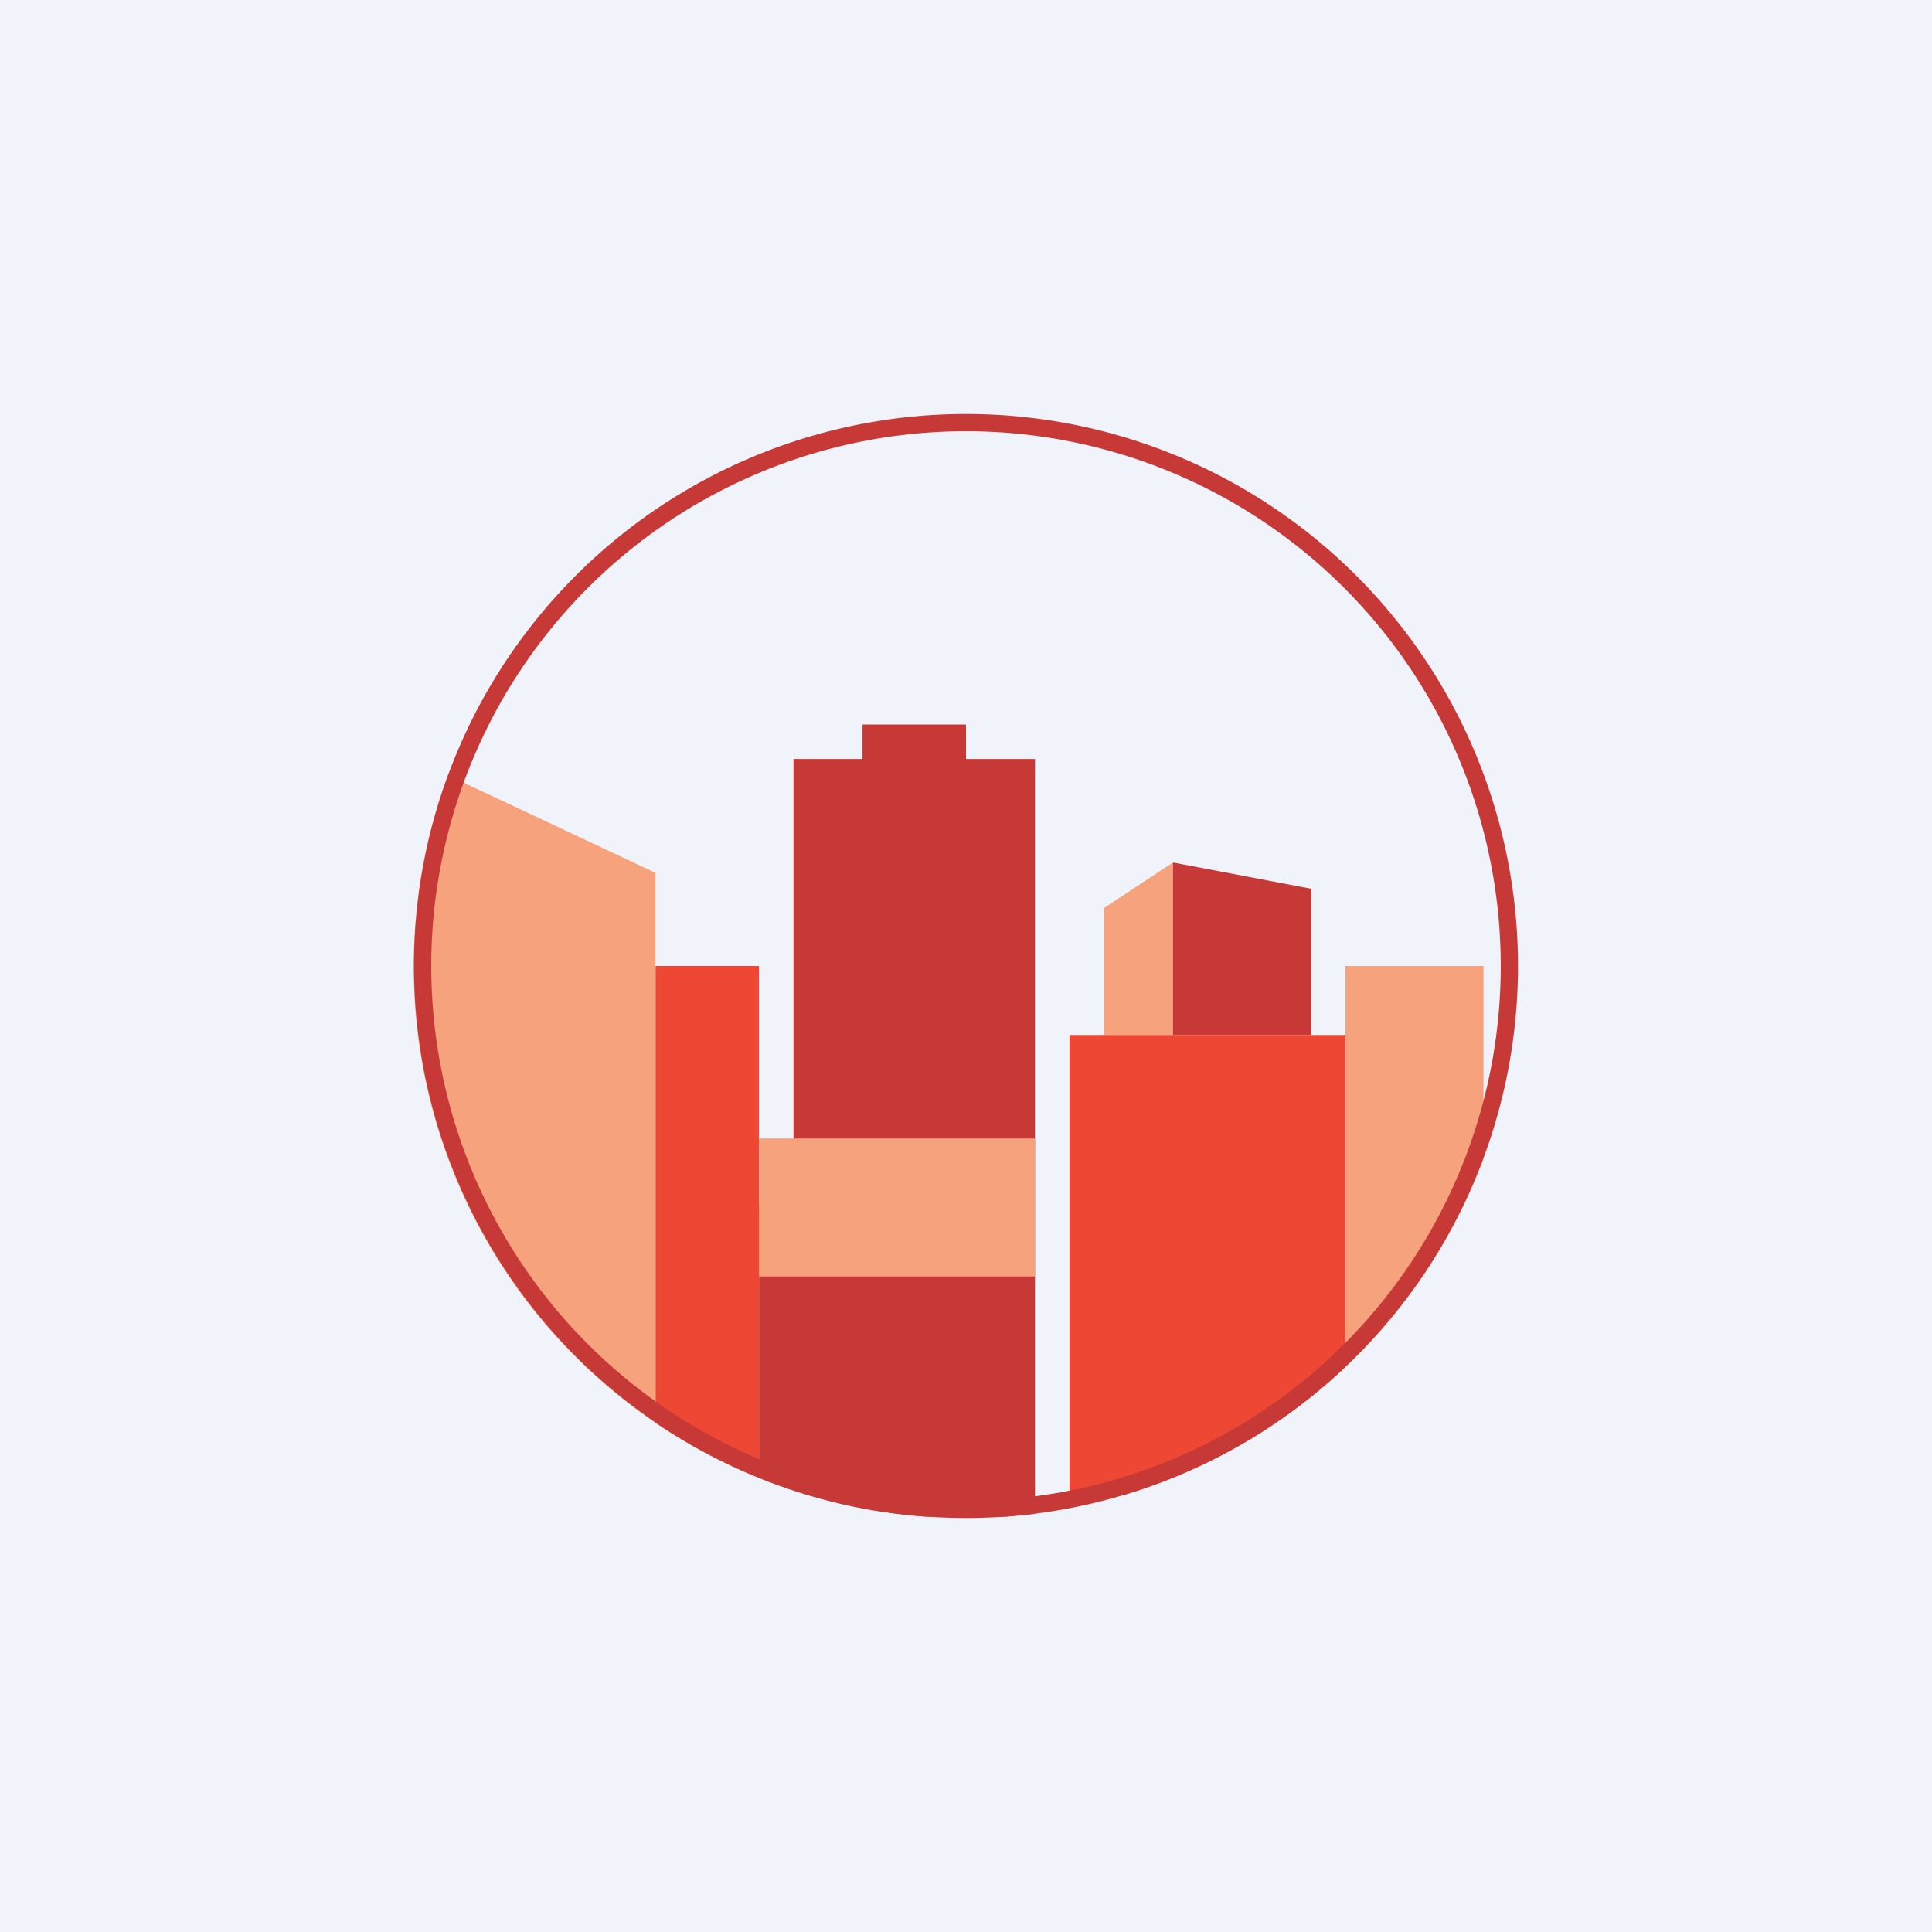
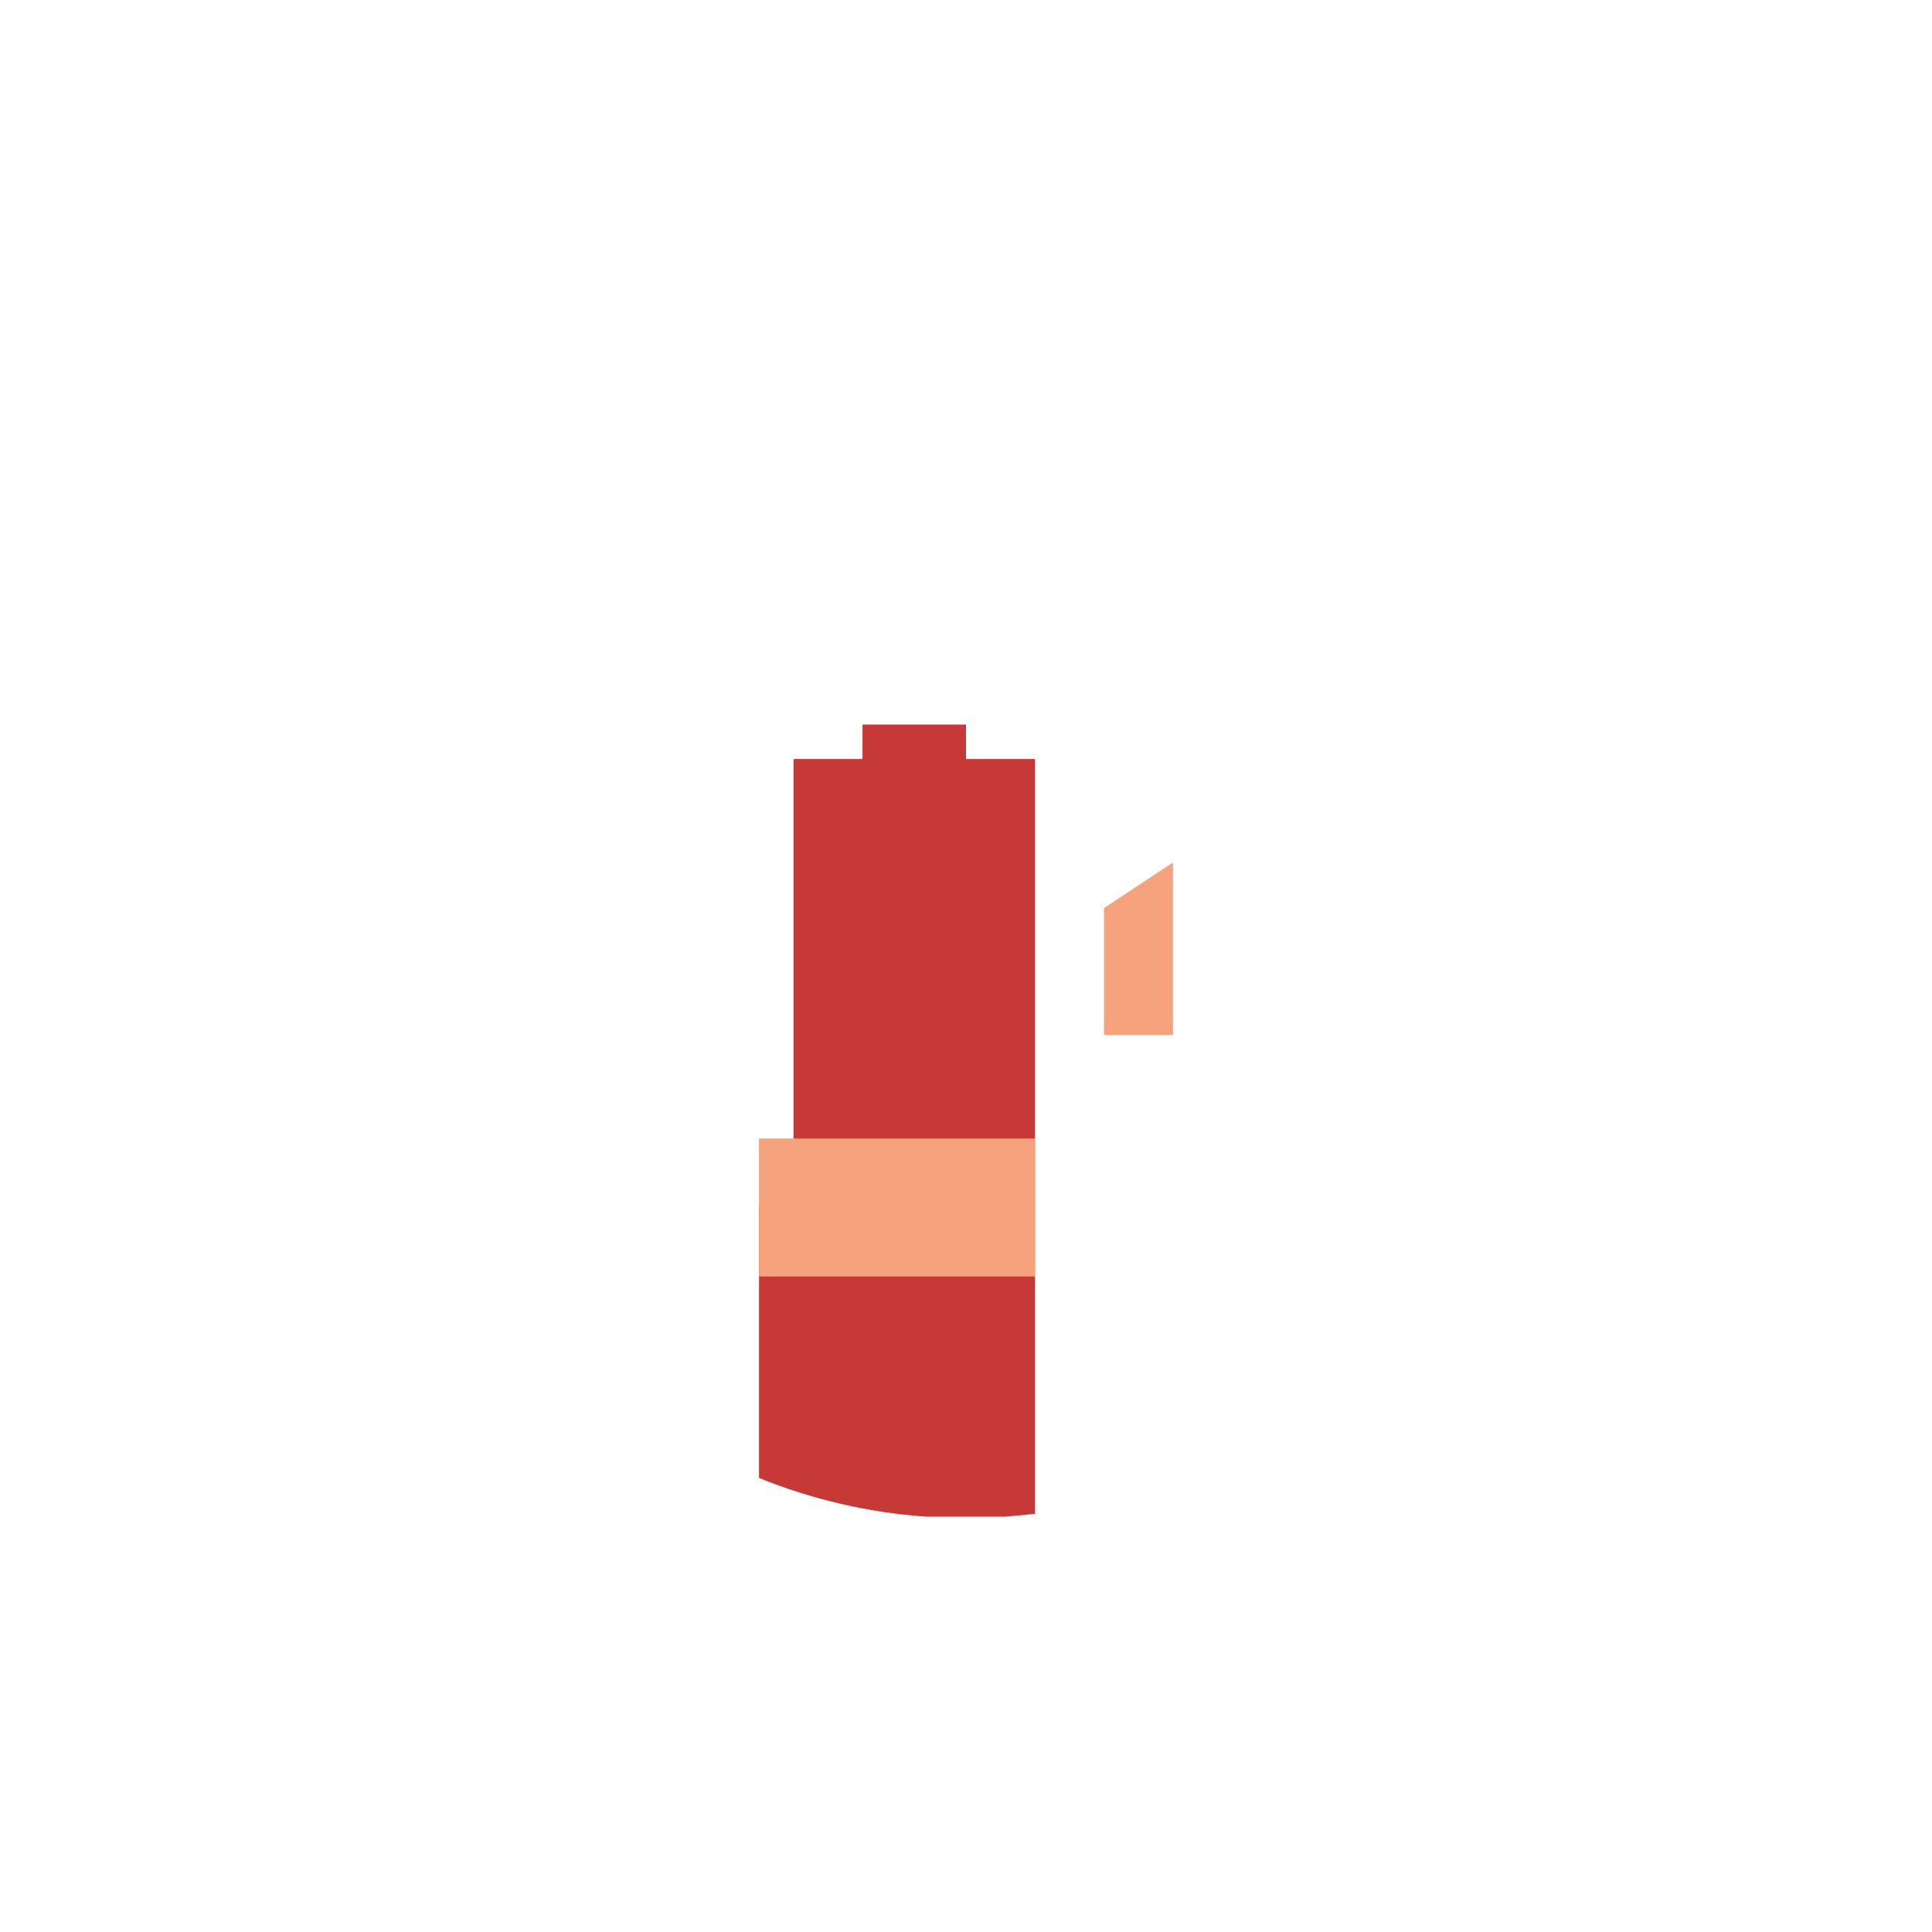
<svg xmlns="http://www.w3.org/2000/svg" width="56" height="56" viewBox="0 0 56 56">
-   <path fill="#F0F3FA" d="M0 0h56v56H0z" />
  <path d="M32 26.32V30h2v-5l-2 1.32Z" fill="#F6A27C" />
-   <path d="M38 25.76 34 25v5h4v-4.24Z" fill="#C73937" />
-   <path d="M19 41.23V28h3v14.84a15.96 15.96 0 0 1-3-1.6ZM32.58 43.33a8.6 8.6 0 0 1-1.58.04V30h8v9.62a15.98 15.98 0 0 1-6.42 3.71Z" fill="#EE4834" />
-   <path d="M12.98 22.47 19 25.3v15.94a15.98 15.98 0 0 1-6.02-18.76ZM39 39.62V28h4v5.58a16.02 16.02 0 0 1-4 6.04Z" fill="#F6A27C" />
  <path d="M22 42.84v-7.89h1V22h2v-1h3v1h2v21.88l-.83.08h-2.34c-1.7-.12-3.32-.51-4.83-1.12Z" fill="#C73937" />
  <path fill="#F6A27C" d="M22 33h8v4h-8z" />
-   <path fill-rule="evenodd" d="M28 43.5a15.5 15.5 0 1 0 0-31 15.5 15.5 0 0 0 0 31Zm0 .5a16 16 0 1 0 0-32 16 16 0 0 0 0 32Z" fill="#C73937" />
</svg>